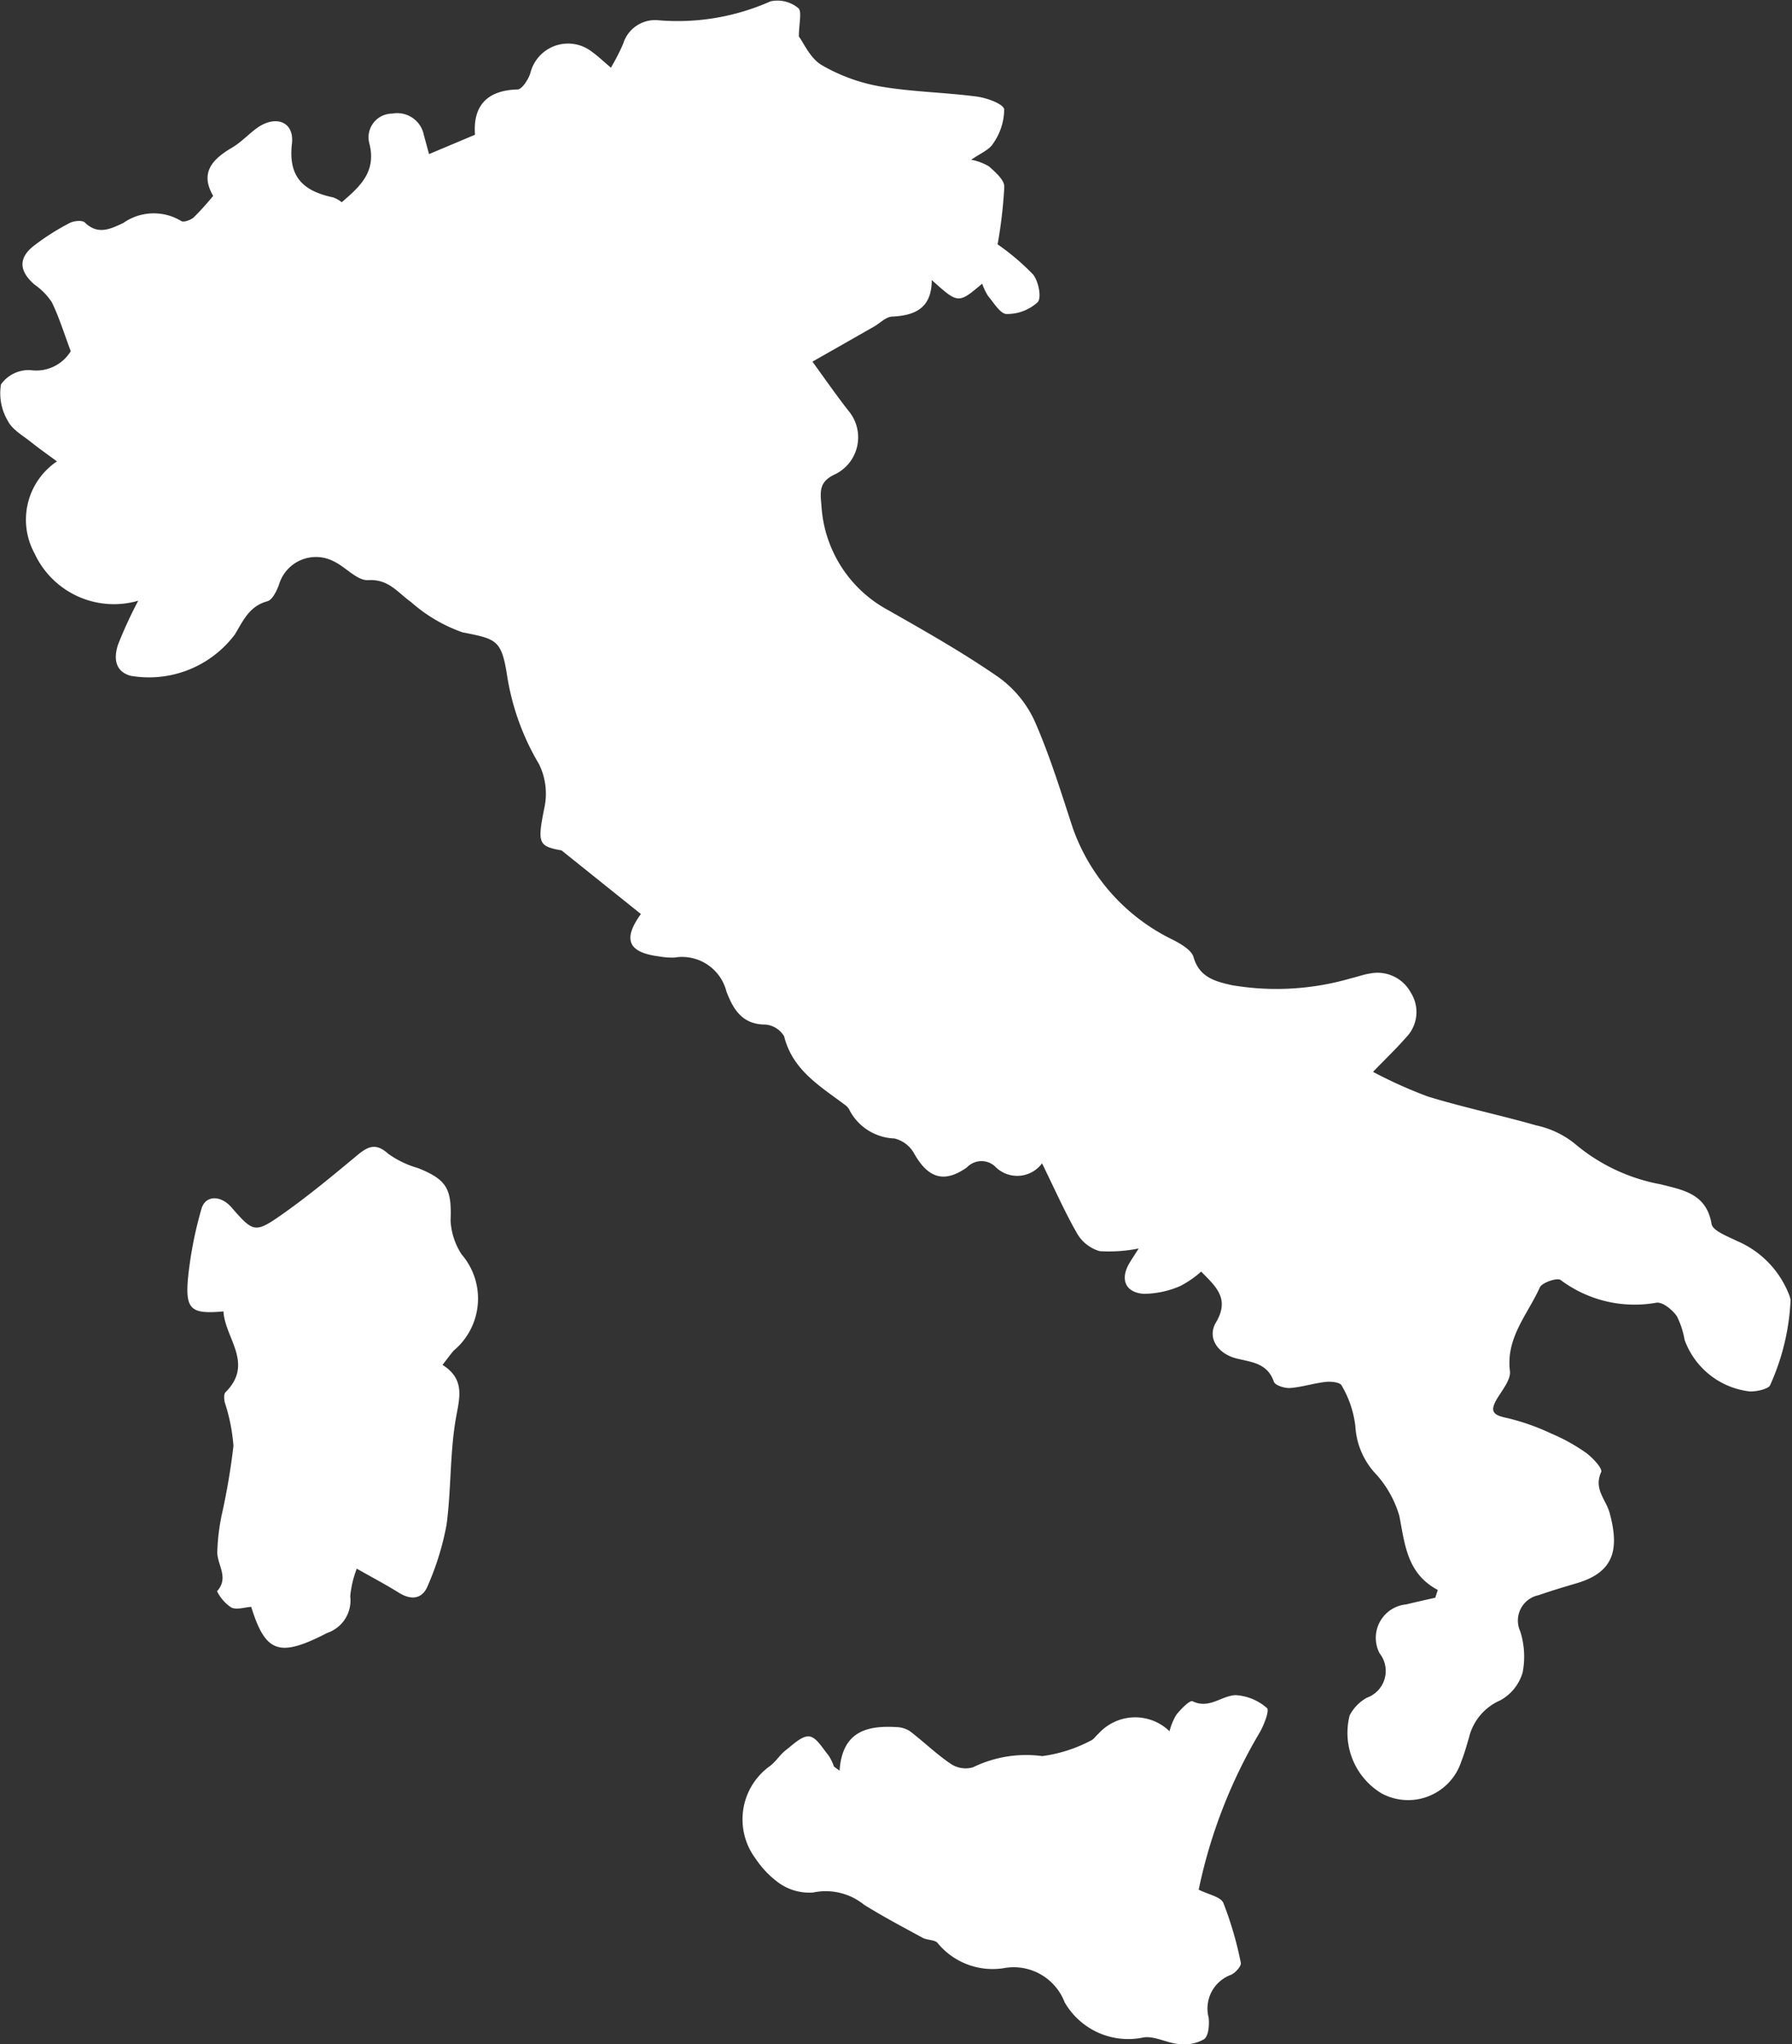
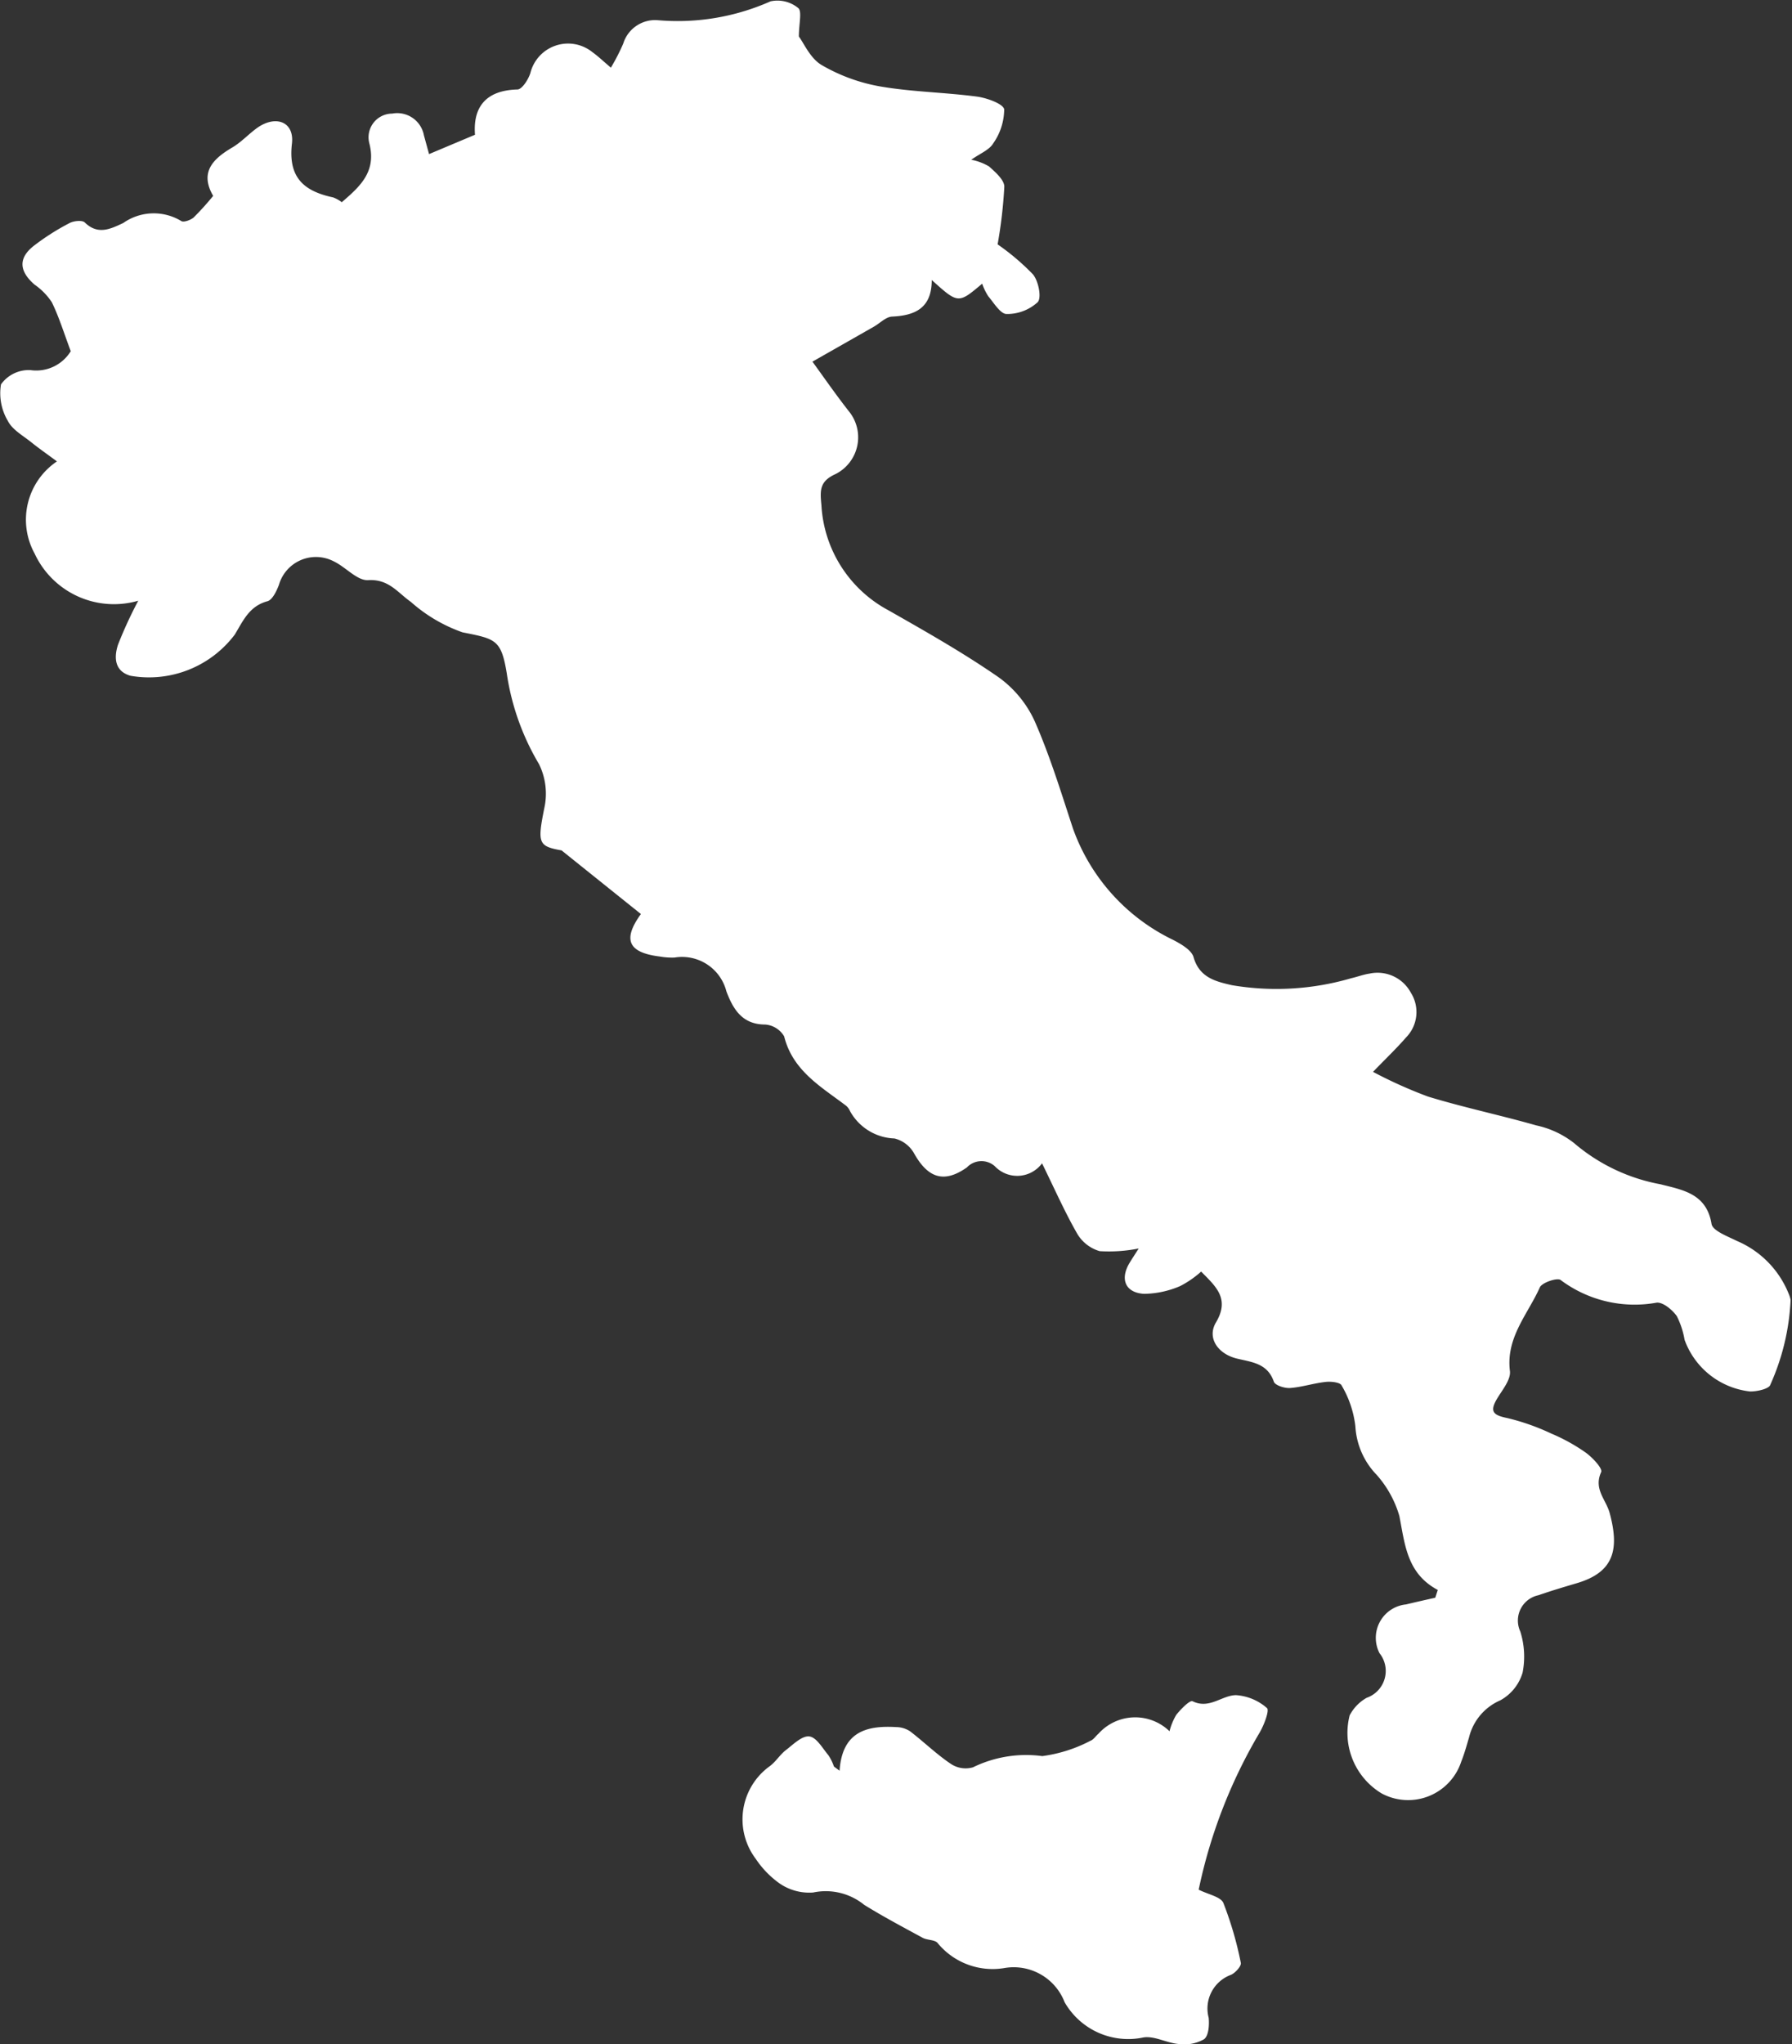
<svg xmlns="http://www.w3.org/2000/svg" width="43.562" height="49.667" viewBox="0 0 43.562 49.667">
  <rect x="0" y="0" width="43.562" height="49.667" fill="#333333" stroke="none" />
  <defs>
    <clipPath id="clip-path">
      <path id="Tracciato_265" data-name="Tracciato 265" d="M0-22.4H43.562V-72.065H0Z" transform="translate(0 72.065)" fill="none" />
    </clipPath>
  </defs>
  <g id="Sedi_in_Italia" data-name="Sedi in Italia" transform="translate(0 72.065)">
    <g id="Raggruppa_307" data-name="Raggruppa 307" transform="translate(0 -72.065)" clip-path="url(#clip-path)">
      <g id="Raggruppa_304" data-name="Raggruppa 304" transform="translate(0 0)">
        <path id="Tracciato_262" data-name="Tracciato 262" d="M-15.764-17.422c-.753-.4-.8-1.1-.937-1.8a2.6,2.6,0,0,0-.553-1,1.841,1.841,0,0,1-.516-1.178,2.512,2.512,0,0,0-.336-.994c-.036-.076-.263-.1-.395-.083-.288.032-.57.126-.857.147-.132.009-.363-.064-.394-.154-.155-.449-.535-.473-.9-.562-.467-.115-.728-.507-.507-.877.343-.578,0-.87-.36-1.236a2.4,2.4,0,0,1-.512.353,2.287,2.287,0,0,1-.877.188c-.463-.028-.591-.367-.343-.766.061-.1.123-.193.214-.336a3.684,3.684,0,0,1-.948.065.935.935,0,0,1-.546-.423c-.3-.521-.544-1.076-.856-1.711a.75.75,0,0,1-1.149.069.488.488,0,0,0-.677.03c-.559.395-.951.258-1.289-.349a.752.752,0,0,0-.472-.354,1.285,1.285,0,0,1-1.083-.669.35.35,0,0,0-.09-.124c-.611-.464-1.3-.851-1.509-1.688a.586.586,0,0,0-.461-.287c-.565,0-.784-.385-.943-.806a1.112,1.112,0,0,0-1.256-.822,1.663,1.663,0,0,1-.359-.024c-.771-.094-.916-.407-.463-1.033l-1.929-1.546c-.568-.1-.589-.18-.42-1.024a1.628,1.628,0,0,0-.128-1.072A6.01,6.01,0,0,1-38.4-39.7c-.135-.819-.275-.83-1.075-.99a3.768,3.768,0,0,1-1.256-.74c-.322-.226-.536-.558-1.037-.528-.268.016-.545-.318-.836-.456a.937.937,0,0,0-1.333.569c-.057.152-.159.367-.281.4-.442.119-.59.476-.793.81a2.612,2.612,0,0,1-2.537,1c-.394-.114-.4-.456-.3-.758a10.3,10.3,0,0,1,.491-1.065,2.126,2.126,0,0,1-2.52-1.147,1.708,1.708,0,0,1,.543-2.238c-.23-.171-.435-.313-.629-.469s-.456-.3-.563-.513a1.312,1.312,0,0,1-.168-.889.83.83,0,0,1,.715-.347.985.985,0,0,0,.981-.459c-.166-.442-.284-.829-.46-1.189a1.57,1.57,0,0,0-.42-.429c-.374-.325-.4-.64-.023-.939a5.769,5.769,0,0,1,.865-.552c.1-.057.315-.081.379-.019.321.312.624.158.935.013a1.29,1.29,0,0,1,1.41-.048c.054.039.225-.021.3-.085a6.678,6.678,0,0,0,.476-.526c-.331-.568-.014-.895.465-1.176.219-.129.4-.329.605-.476.448-.317.9-.153.846.371-.1.837.289,1.166,1,1.318a.788.788,0,0,1,.21.117c.449-.386.847-.743.67-1.431a.576.576,0,0,1,.556-.722.66.66,0,0,1,.771.528c.043.155.085.311.125.456l1.117-.47c-.05-.641.234-1.079,1.03-1.1.113,0,.269-.246.316-.4a.944.944,0,0,1,1.509-.506c.139.1.262.218.448.376a5,5,0,0,0,.3-.584.811.811,0,0,1,.829-.57,5.562,5.562,0,0,0,2.751-.457.793.793,0,0,1,.672.161c.1.077.018.379.018.694.12.159.276.529.553.692a4.3,4.3,0,0,0,1.423.52c.775.134,1.571.143,2.353.247.243.032.646.179.662.312a1.455,1.455,0,0,1-.265.822c-.094.161-.317.246-.536.4a1.355,1.355,0,0,1,.433.163c.154.139.372.327.371.493a11.375,11.375,0,0,1-.163,1.4,5.725,5.725,0,0,1,.862.732c.132.163.212.564.112.673a1.1,1.1,0,0,1-.755.287c-.15,0-.308-.268-.445-.43a1.37,1.37,0,0,1-.149-.307c-.582.491-.582.491-1.226-.089,0,.685-.407.863-.965.889-.151.007-.294.161-.442.245-.468.267-.937.533-1.493.85.264.362.56.791.881,1.2a1,1,0,0,1-.318,1.53c-.387.175-.382.387-.345.756a3.089,3.089,0,0,0,1.63,2.555c.9.512,1.81,1.027,2.662,1.616a2.69,2.69,0,0,1,.889,1.07c.372.843.643,1.732.932,2.61a4.786,4.786,0,0,0,2.442,2.714c.189.1.441.243.491.416.143.5.54.592.933.682a6.476,6.476,0,0,0,2.9-.169c.15-.034.3-.092.448-.113a.919.919,0,0,1,1,.462.88.88,0,0,1-.118,1.093c-.224.258-.472.494-.8.833a11.231,11.231,0,0,0,1.336.6c.867.265,1.758.451,2.63.7a2.253,2.253,0,0,1,.922.431,4.477,4.477,0,0,0,2.1,1c.532.137,1.119.221,1.241.963.028.168.389.3.615.413a2.341,2.341,0,0,1,1.262,1.288.639.639,0,0,1,.045.147,5.641,5.641,0,0,1-.493,2.059c-.025.1-.329.169-.5.163A1.918,1.918,0,0,1-9.767-23.5a2.037,2.037,0,0,0-.191-.58c-.111-.152-.331-.337-.487-.324a3,3,0,0,1-2.335-.55c-.076-.063-.453.06-.506.179-.292.654-.828,1.218-.727,2.032.026.211-.188.462-.317.68-.181.307-.084.394.245.461a5.485,5.485,0,0,1,1.076.378,4.48,4.48,0,0,1,.837.462c.165.119.417.387.377.474-.189.418.119.665.208,1,.239.886.1,1.434-.8,1.7-.312.092-.624.185-.931.292a.629.629,0,0,0-.443.881,2.026,2.026,0,0,1,.056,1,1.132,1.132,0,0,1-.544.674,1.32,1.32,0,0,0-.758.9c-.059.2-.114.4-.189.587a1.359,1.359,0,0,1-1.937.773,1.716,1.716,0,0,1-.776-1.895,1.041,1.041,0,0,1,.415-.428.691.691,0,0,0,.311-1.083.816.816,0,0,1,.645-1.185c.236-.057.473-.11.71-.163l.06-.185" transform="translate(50.718 56.053)" fill="#fff" />
      </g>
      <g id="Raggruppa_305" data-name="Raggruppa 305" transform="translate(18.052 41.182)">
        <path id="Tracciato_263" data-name="Tracciato 263" d="M-1.063-.831C-1-1.788-.4-1.935.313-1.894a.632.632,0,0,1,.335.1c.335.256.639.554.987.789a.645.645,0,0,0,.546.088,2.943,2.943,0,0,1,1.684-.272,3.515,3.515,0,0,0,1.174-.374c.074-.027.125-.115.191-.169a1.2,1.2,0,0,1,1.728-.061,1.5,1.5,0,0,1,.165-.4c.11-.137.329-.361.395-.329.409.2.711-.143,1.054-.148a1.268,1.268,0,0,1,.755.314c.065.054-.072.416-.181.6A12.473,12.473,0,0,0,7.667,2.056c.233.118.535.171.6.323a8.582,8.582,0,0,1,.424,1.454c.018.079-.136.25-.244.294A.872.872,0,0,0,7.91,5.169c.017.176,0,.441-.115.522a.972.972,0,0,1-.612.115c-.289-.023-.584-.2-.856-.16a1.783,1.783,0,0,1-1.919-.855,1.326,1.326,0,0,0-1.473-.829,1.729,1.729,0,0,1-1.613-.608c-.068-.085-.252-.067-.366-.129-.478-.26-.96-.515-1.42-.8a1.482,1.482,0,0,0-1.241-.3A1.272,1.272,0,0,1-2.528,1.9,2.3,2.3,0,0,1-3.1,1.308a1.592,1.592,0,0,1,.337-2.25c.148-.107.248-.279.393-.391.179-.138.392-.353.569-.334s.322.285.466.456A1.132,1.132,0,0,1-1.2-.936l.141.105" transform="translate(3.42 2.673)" fill="#fff" />
      </g>
      <g id="Raggruppa_306" data-name="Raggruppa 306" transform="translate(4.555 27.861)">
-         <path id="Tracciato_264" data-name="Tracciato 264" d="M-2.8-2.389c.568.36.411.814.322,1.331C-2.62-.218-2.586.652-2.7,1.5a6.736,6.736,0,0,1-.45,1.464c-.132.34-.4.377-.713.182s-.619-.355-1.019-.582a2.453,2.453,0,0,0-.159.672.831.831,0,0,1-.553.887c-.046.022-.092.046-.138.069-1.052.52-1.38.387-1.716-.7-.162.01-.358.079-.487.014a1,1,0,0,1-.344-.394c.295-.325.011-.63.006-.939a5.056,5.056,0,0,1,.106-.906A16.348,16.348,0,0,0-7.88-.418a4.422,4.422,0,0,0-.212-1.06c-.016-.079-.026-.2.019-.244.7-.7-.013-1.311-.05-1.964-.772.069-.923-.036-.866-.764A9.492,9.492,0,0,1-8.66-6.17c.092-.342.468-.347.731-.045.533.611.571.638,1.247.161.629-.443,1.224-.937,1.816-1.43.261-.216.452-.3.748-.032a2.343,2.343,0,0,0,.723.347c.711.285.823.511.793,1.279a1.661,1.661,0,0,0,.269.819,1.645,1.645,0,0,1-.192,2.336c-.078.089-.146.186-.272.347" transform="translate(9 7.687)" fill="#fff" />
-       </g>
+         </g>
    </g>
  </g>
</svg>